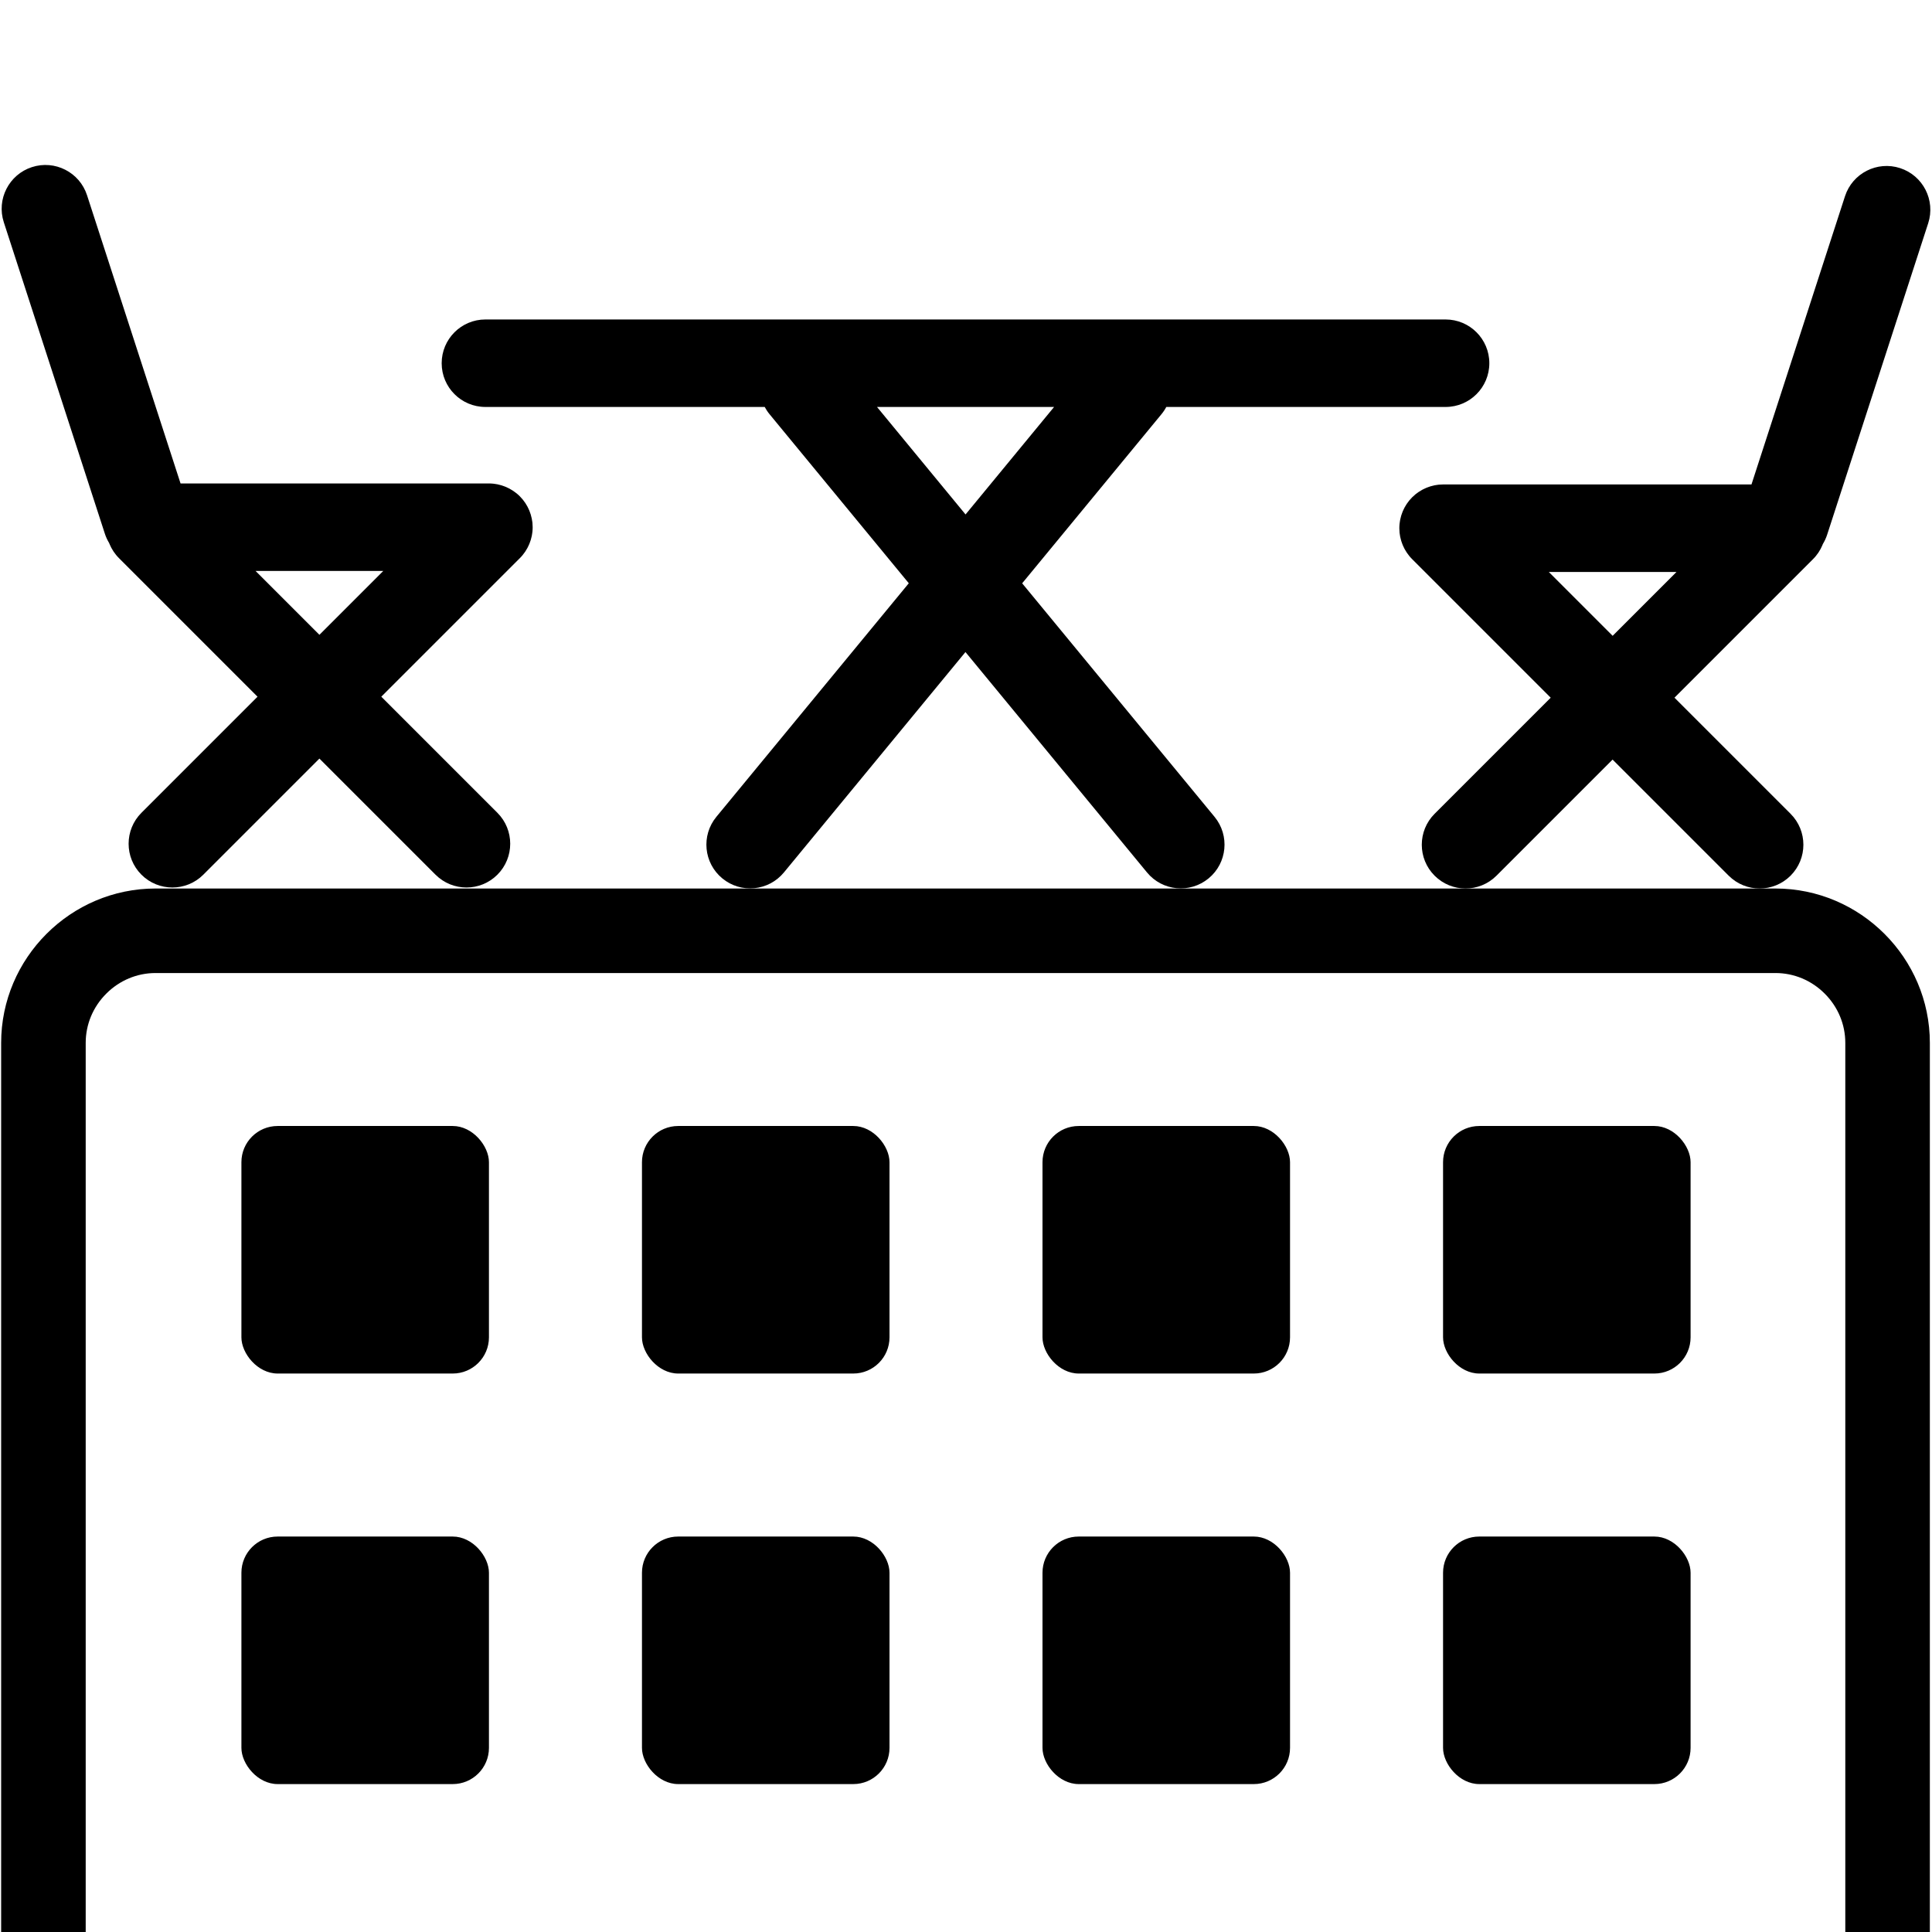
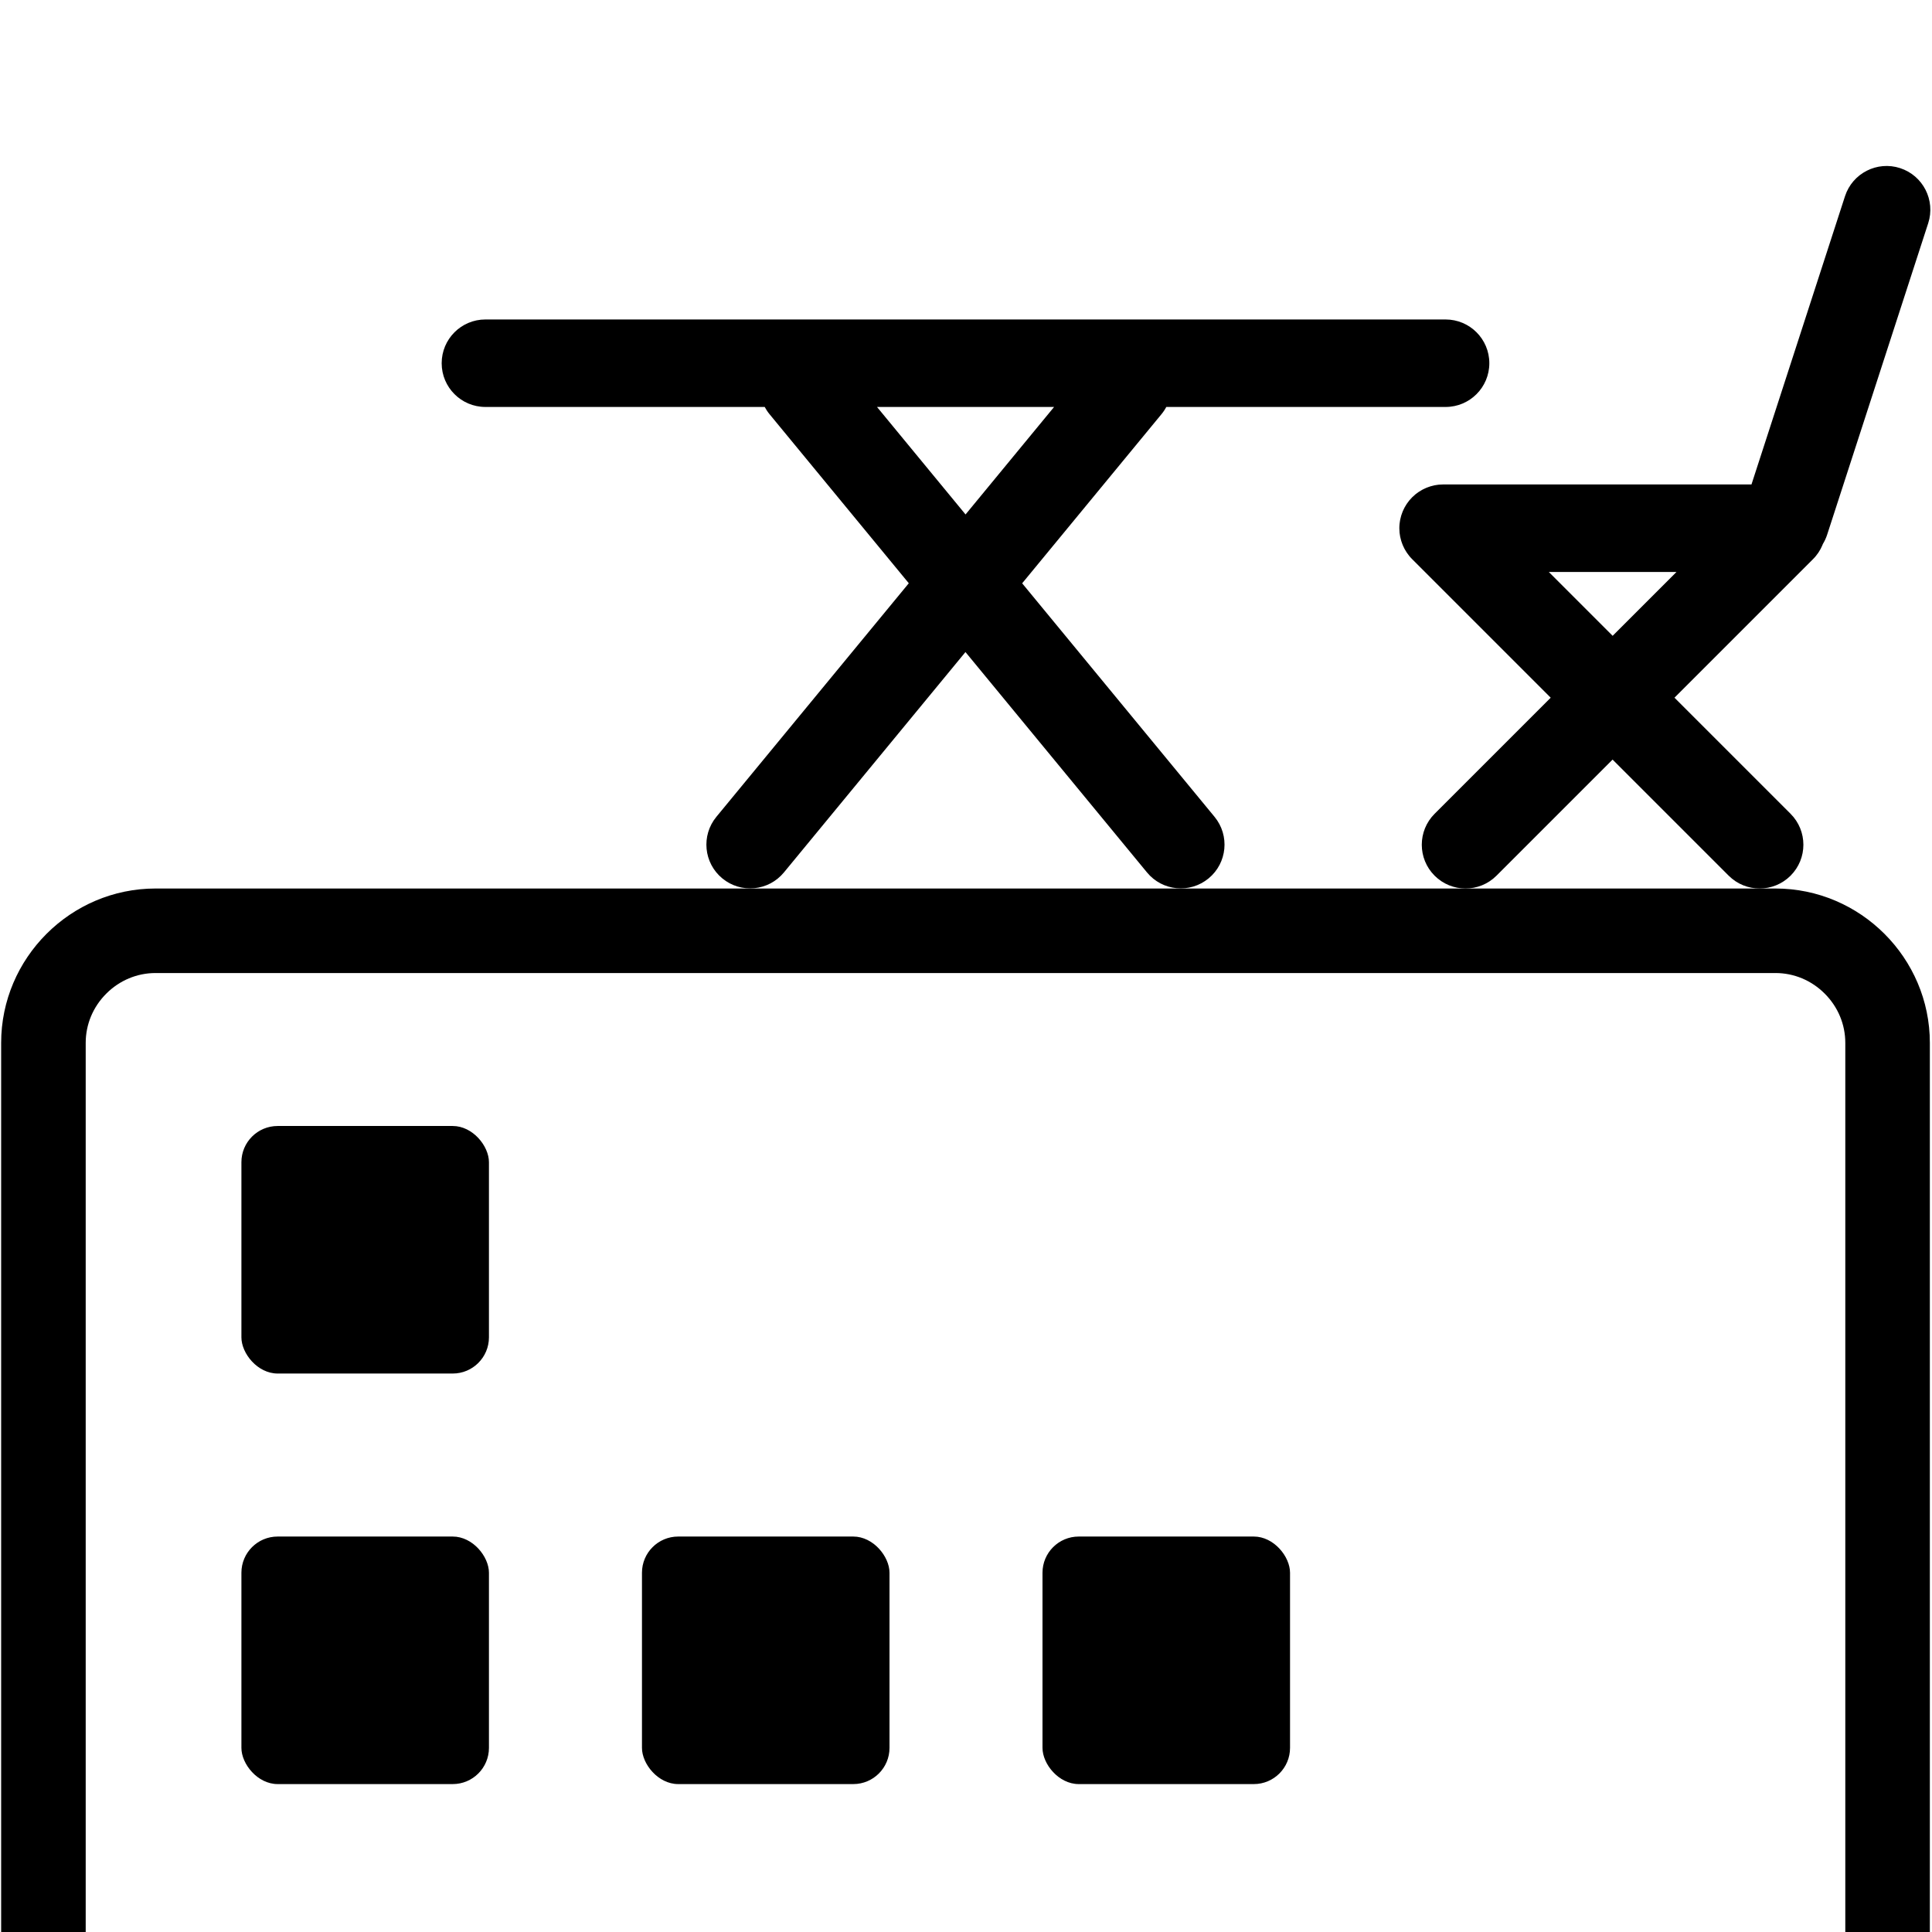
<svg xmlns="http://www.w3.org/2000/svg" id="Ebene_1" data-name="Ebene 1" viewBox="0 0 640 640">
  <path d="M338.62,193.21l46.12-55.99c.63-.76,1.17-1.57,1.61-2.41h92.52c8.01,0,14.49-6.49,14.49-14.49h0c0-8.01-6.49-14.49-14.49-14.49H160.8c-8.01,0-14.49,6.49-14.49,14.49h0c0,8.01,6.49,14.49,14.49,14.49h92.52c.45.84.98,1.65,1.61,2.41l46.12,55.99-63.74,77.37c-5.09,6.18-4.21,15.31,1.97,20.4h0c6.18,5.09,15.31,4.21,20.4-1.97l60.14-73.01,60.14,73.01c5.09,6.18,14.22,7.06,20.4,1.97h0c6.18-5.09,7.06-14.22,1.97-20.4l-63.74-77.37h.03ZM290.51,134.81h58.67l-29.33,35.61-29.33-35.61h-.01Z" />
-   <path d="M176.28,172.58c-.04-.26-.07-.51-.12-.76-.05-.24-.12-.48-.18-.72-.06-.22-.1-.44-.17-.66-.07-.23-.16-.46-.24-.69-.08-.22-.15-.43-.24-.65-.09-.21-.19-.42-.29-.63-.1-.22-.2-.44-.32-.66-.11-.2-.23-.39-.35-.59-.13-.21-.24-.42-.38-.63-.14-.22-.3-.42-.46-.62-.13-.17-.25-.35-.38-.51-.61-.74-1.28-1.42-2.02-2.02-.17-.14-.34-.26-.51-.38-.21-.16-.41-.32-.63-.46-.21-.14-.42-.26-.63-.38-.2-.12-.39-.24-.59-.35-.22-.12-.44-.21-.66-.32-.21-.1-.41-.2-.63-.29-.21-.09-.43-.16-.65-.24-.23-.08-.46-.17-.69-.24-.22-.07-.44-.11-.66-.17-.24-.06-.47-.13-.72-.18s-.51-.08-.76-.12c-.21-.03-.42-.07-.64-.09-.48-.05-.95-.07-1.43-.07H59.81l-30.98-95.48c-2.47-7.61-10.65-11.78-18.26-9.31h0c-7.61,2.47-11.78,10.65-9.31,18.26l33.49,103.22c.35,1.09.84,2.1,1.41,3.05.04.1.08.21.12.31.09.21.19.42.29.63.1.22.2.44.32.66.11.2.23.39.35.59.13.21.24.42.38.63.14.22.3.42.46.62.13.17.25.35.38.51.3.37.62.72.96,1.06l45.89,45.89-38.46,38.46c-5.66,5.66-5.66,14.84,0,20.5h0c5.66,5.66,14.84,5.66,20.5,0l38.46-38.46,38.46,38.46c5.66,5.66,14.84,5.66,20.5,0h0c5.66-5.66,5.66-14.84,0-20.5l-38.46-38.46,45.89-45.89c.34-.34.66-.69.96-1.06.14-.17.26-.34.38-.51.16-.21.32-.41.46-.62s.26-.42.38-.63c.12-.2.24-.39.35-.59.12-.22.21-.44.32-.66.1-.21.2-.41.29-.63.09-.21.16-.43.24-.65.08-.23.17-.46.24-.69.07-.22.11-.44.17-.66.06-.24.13-.47.18-.72.05-.25.08-.51.12-.76.03-.21.07-.42.09-.64.05-.48.07-.95.07-1.43h0c0-.48-.03-.95-.07-1.43-.02-.22-.06-.42-.09-.64h-.01ZM105.81,210.29l-21.15-21.15h42.3s-21.15,21.15-21.15,21.15Z" />
  <path d="M629.44,55.69h0c-7.61-2.47-15.79,1.7-18.26,9.31l-30.98,95.48h-102.14c-.48,0-.95.03-1.43.07-.22.02-.42.06-.64.09-.26.04-.51.07-.76.12-.24.05-.48.12-.72.18-.22.06-.44.1-.66.17-.23.07-.46.16-.69.24-.22.08-.43.15-.65.24-.21.09-.42.19-.63.29-.22.1-.44.2-.66.32-.2.11-.39.23-.59.35-.21.13-.42.24-.63.38-.22.14-.42.31-.63.46-.17.13-.35.25-.51.38-.74.61-1.42,1.28-2.02,2.02-.14.17-.26.34-.38.51-.16.21-.32.41-.46.62-.14.21-.26.42-.38.63-.12.2-.24.39-.35.59-.12.22-.21.44-.32.66-.1.21-.2.41-.29.63-.09.21-.16.43-.24.65-.08.23-.17.46-.24.69-.07.22-.11.44-.17.66-.06.24-.13.47-.18.72s-.08.51-.12.76c-.03.21-.07.42-.09.64-.05.48-.07.95-.07,1.43h0c0,.48.03.95.07,1.43.02.22.06.42.09.64.04.26.07.51.12.76.05.24.12.48.18.72.06.22.1.44.17.66.07.23.16.46.24.69.08.22.15.43.24.65.09.21.19.42.29.63.1.22.2.44.32.66.11.2.23.39.35.59.13.21.24.42.38.63.14.22.3.42.46.62.13.17.25.35.38.51.3.37.62.72.96,1.06l45.89,45.89-38.46,38.46c-5.66,5.66-5.66,14.84,0,20.5h0c5.66,5.66,14.84,5.66,20.5,0l38.46-38.46,38.46,38.46c5.66,5.66,14.84,5.66,20.5,0h0c5.66-5.66,5.66-14.84,0-20.5l-38.46-38.46,45.89-45.89c.34-.34.66-.69.96-1.06.14-.17.26-.34.38-.51.16-.21.32-.41.46-.62s.26-.42.38-.63c.12-.2.24-.39.35-.59.12-.22.21-.44.32-.66.1-.21.2-.41.29-.63.04-.1.08-.21.12-.31.57-.94,1.05-1.95,1.41-3.05l33.49-103.22c2.47-7.61-1.7-15.79-9.31-18.26h.01ZM534.21,210.62l-21.15-21.15h42.3l-21.15,21.15h0Z" />
  <path d="M588.14,322.33c6.13,0,11.92,2.42,16.32,6.82,4.4,4.4,6.82,10.2,6.82,16.32v375.71c0,6.13-2.42,11.92-6.82,16.32-4.4,4.4-10.2,6.82-16.32,6.82H51.53c-6.13,0-11.92-2.42-16.32-6.82-4.4-4.4-6.82-10.2-6.82-16.32v-375.71c0-6.13,2.42-11.92,6.82-16.32,4.4-4.4,10.2-6.82,16.32-6.82h536.61M588.14,294.33H51.53c-28.13,0-51.15,23.02-51.15,51.15v375.71c0,28.13,23.02,51.14,51.15,51.14h536.61c28.13,0,51.15-23.02,51.15-51.14v-375.71c0-28.13-23.02-51.15-51.15-51.15h0Z" />
  <g>
    <rect x="79.97" y="373" width="82" height="82" rx="12" ry="12" />
-     <rect x="478.03" y="373" width="82" height="82" rx="12" ry="12" />
-     <rect x="345.34" y="373" width="82" height="82" rx="12" ry="12" />
-     <rect x="212.66" y="373" width="82" height="82" rx="12" ry="12" />
  </g>
  <g>
    <rect x="79.97" y="509" width="82" height="82" rx="12" ry="12" />
-     <rect x="478.03" y="509" width="82" height="82" rx="12" ry="12" />
    <rect x="345.34" y="509" width="82" height="82" rx="12" ry="12" />
    <rect x="212.66" y="509" width="82" height="82" rx="12" ry="12" />
  </g>
</svg>